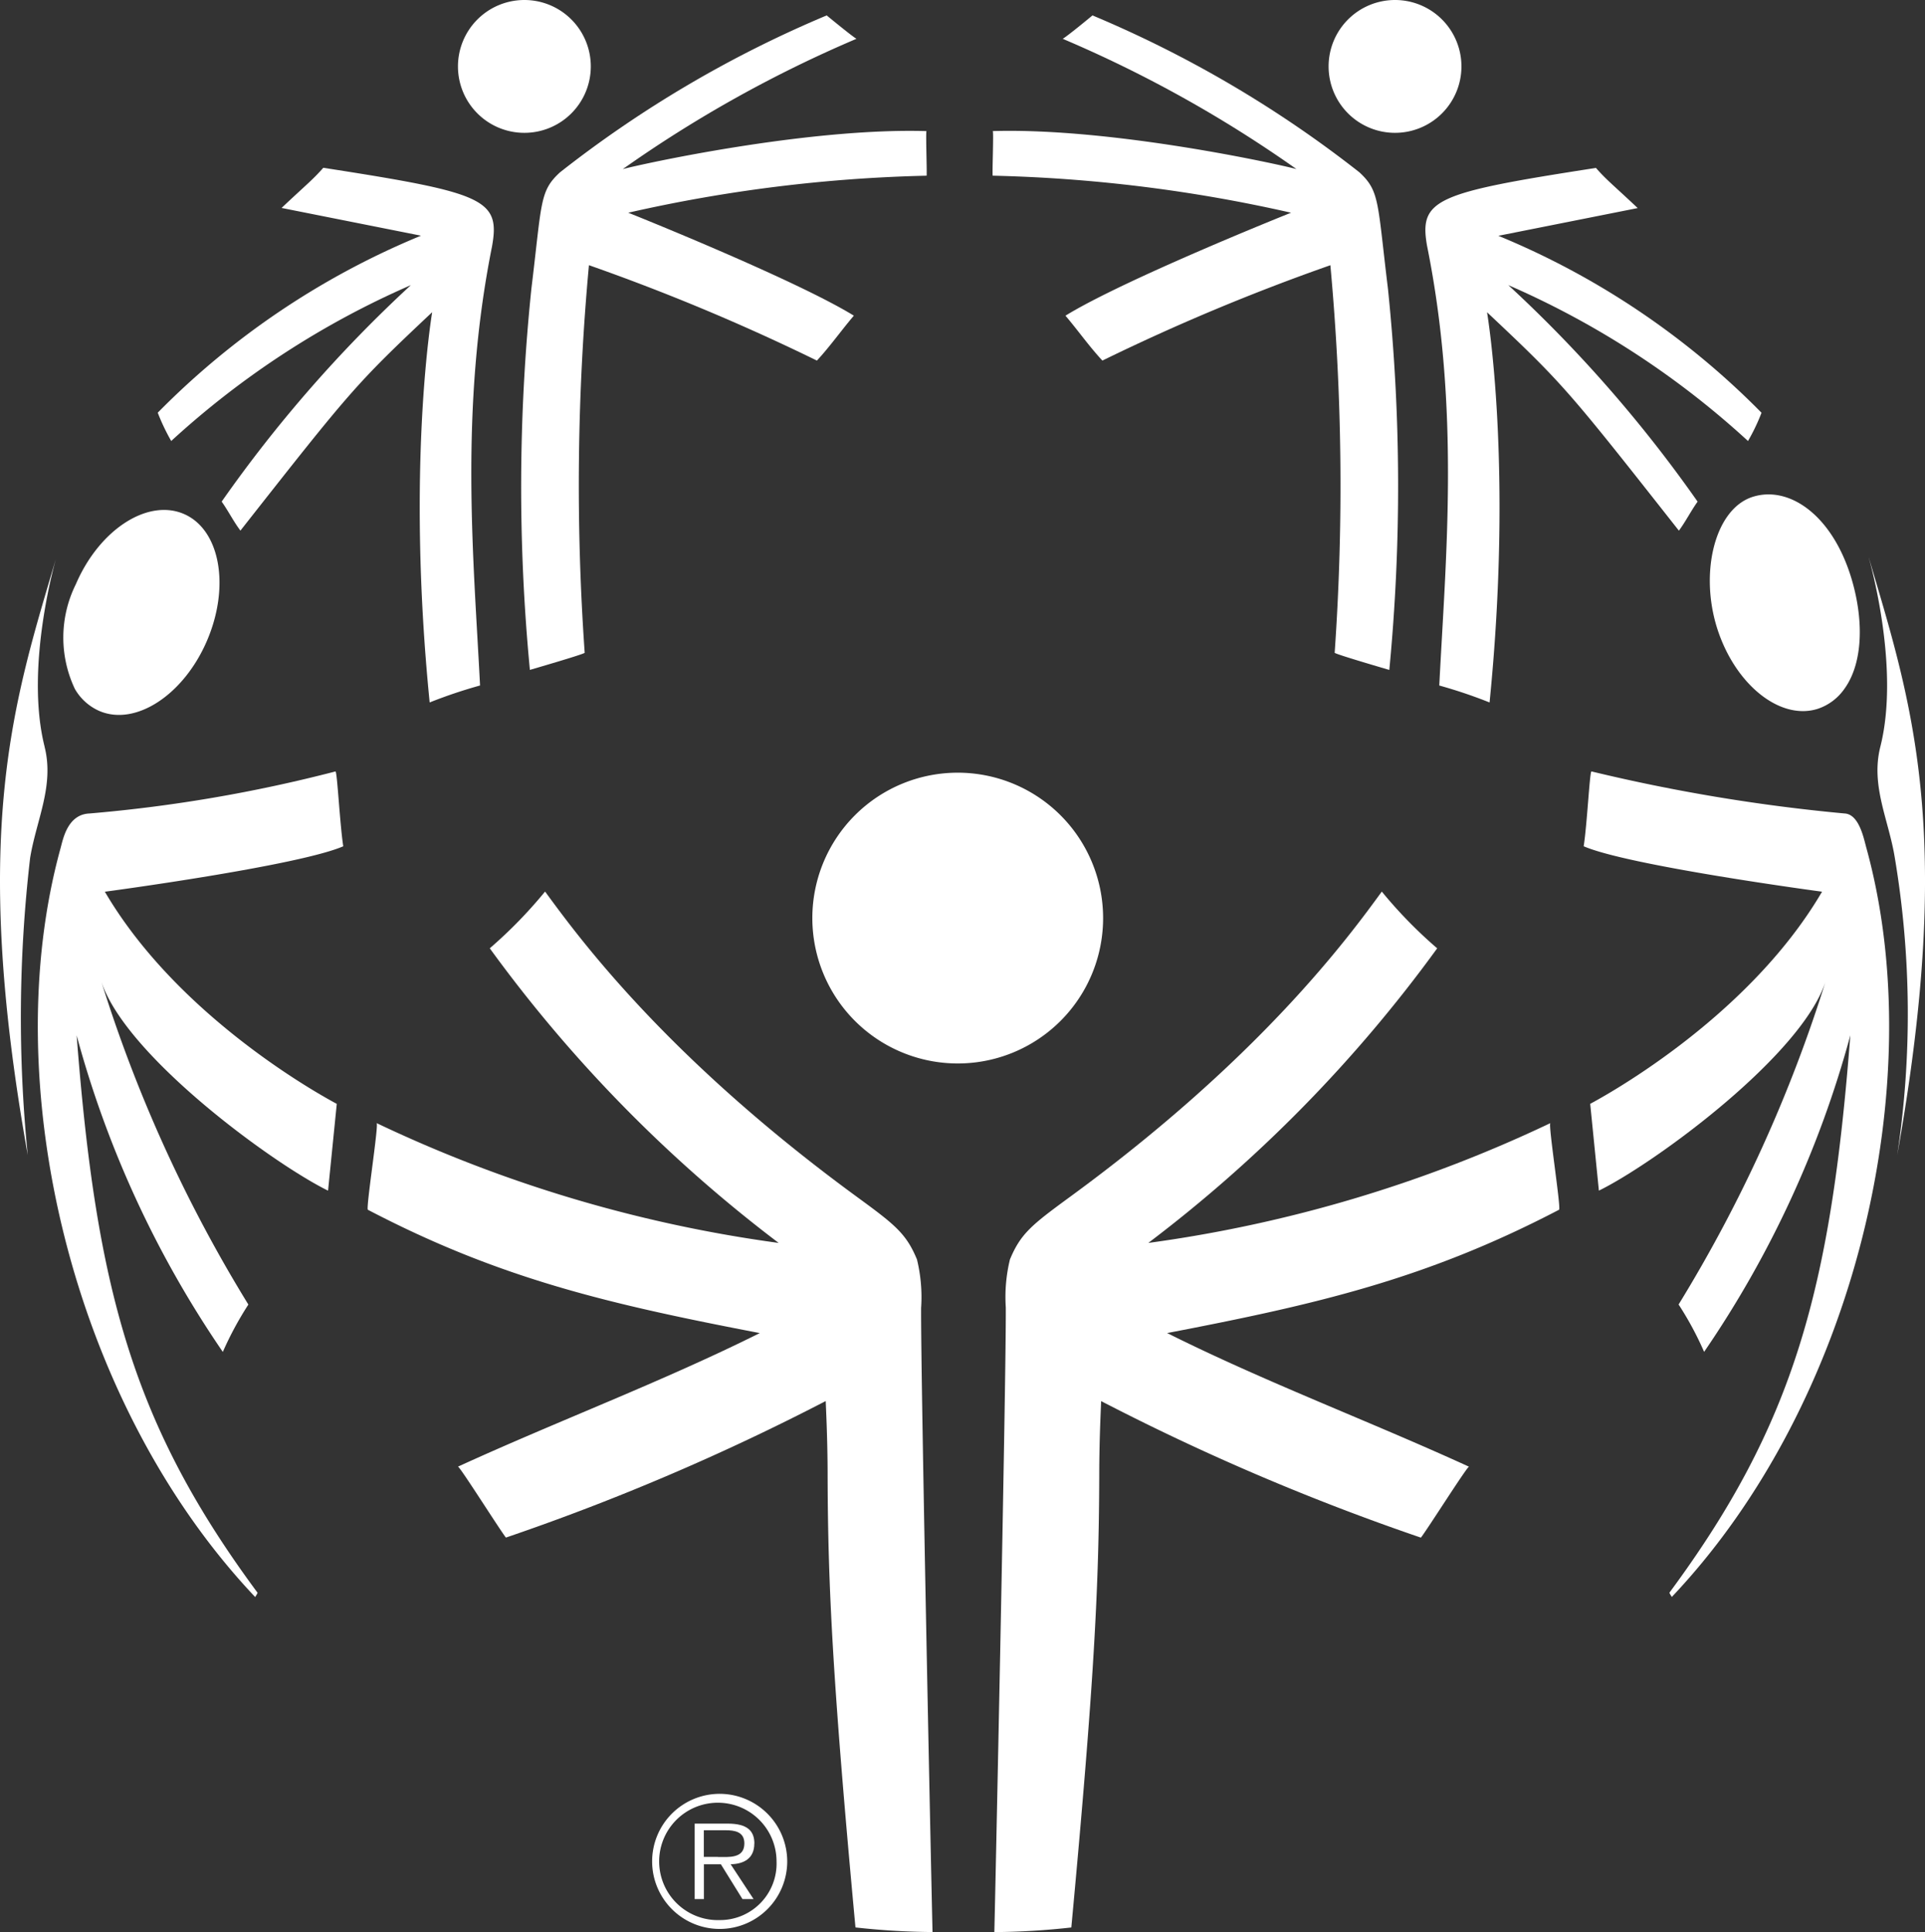
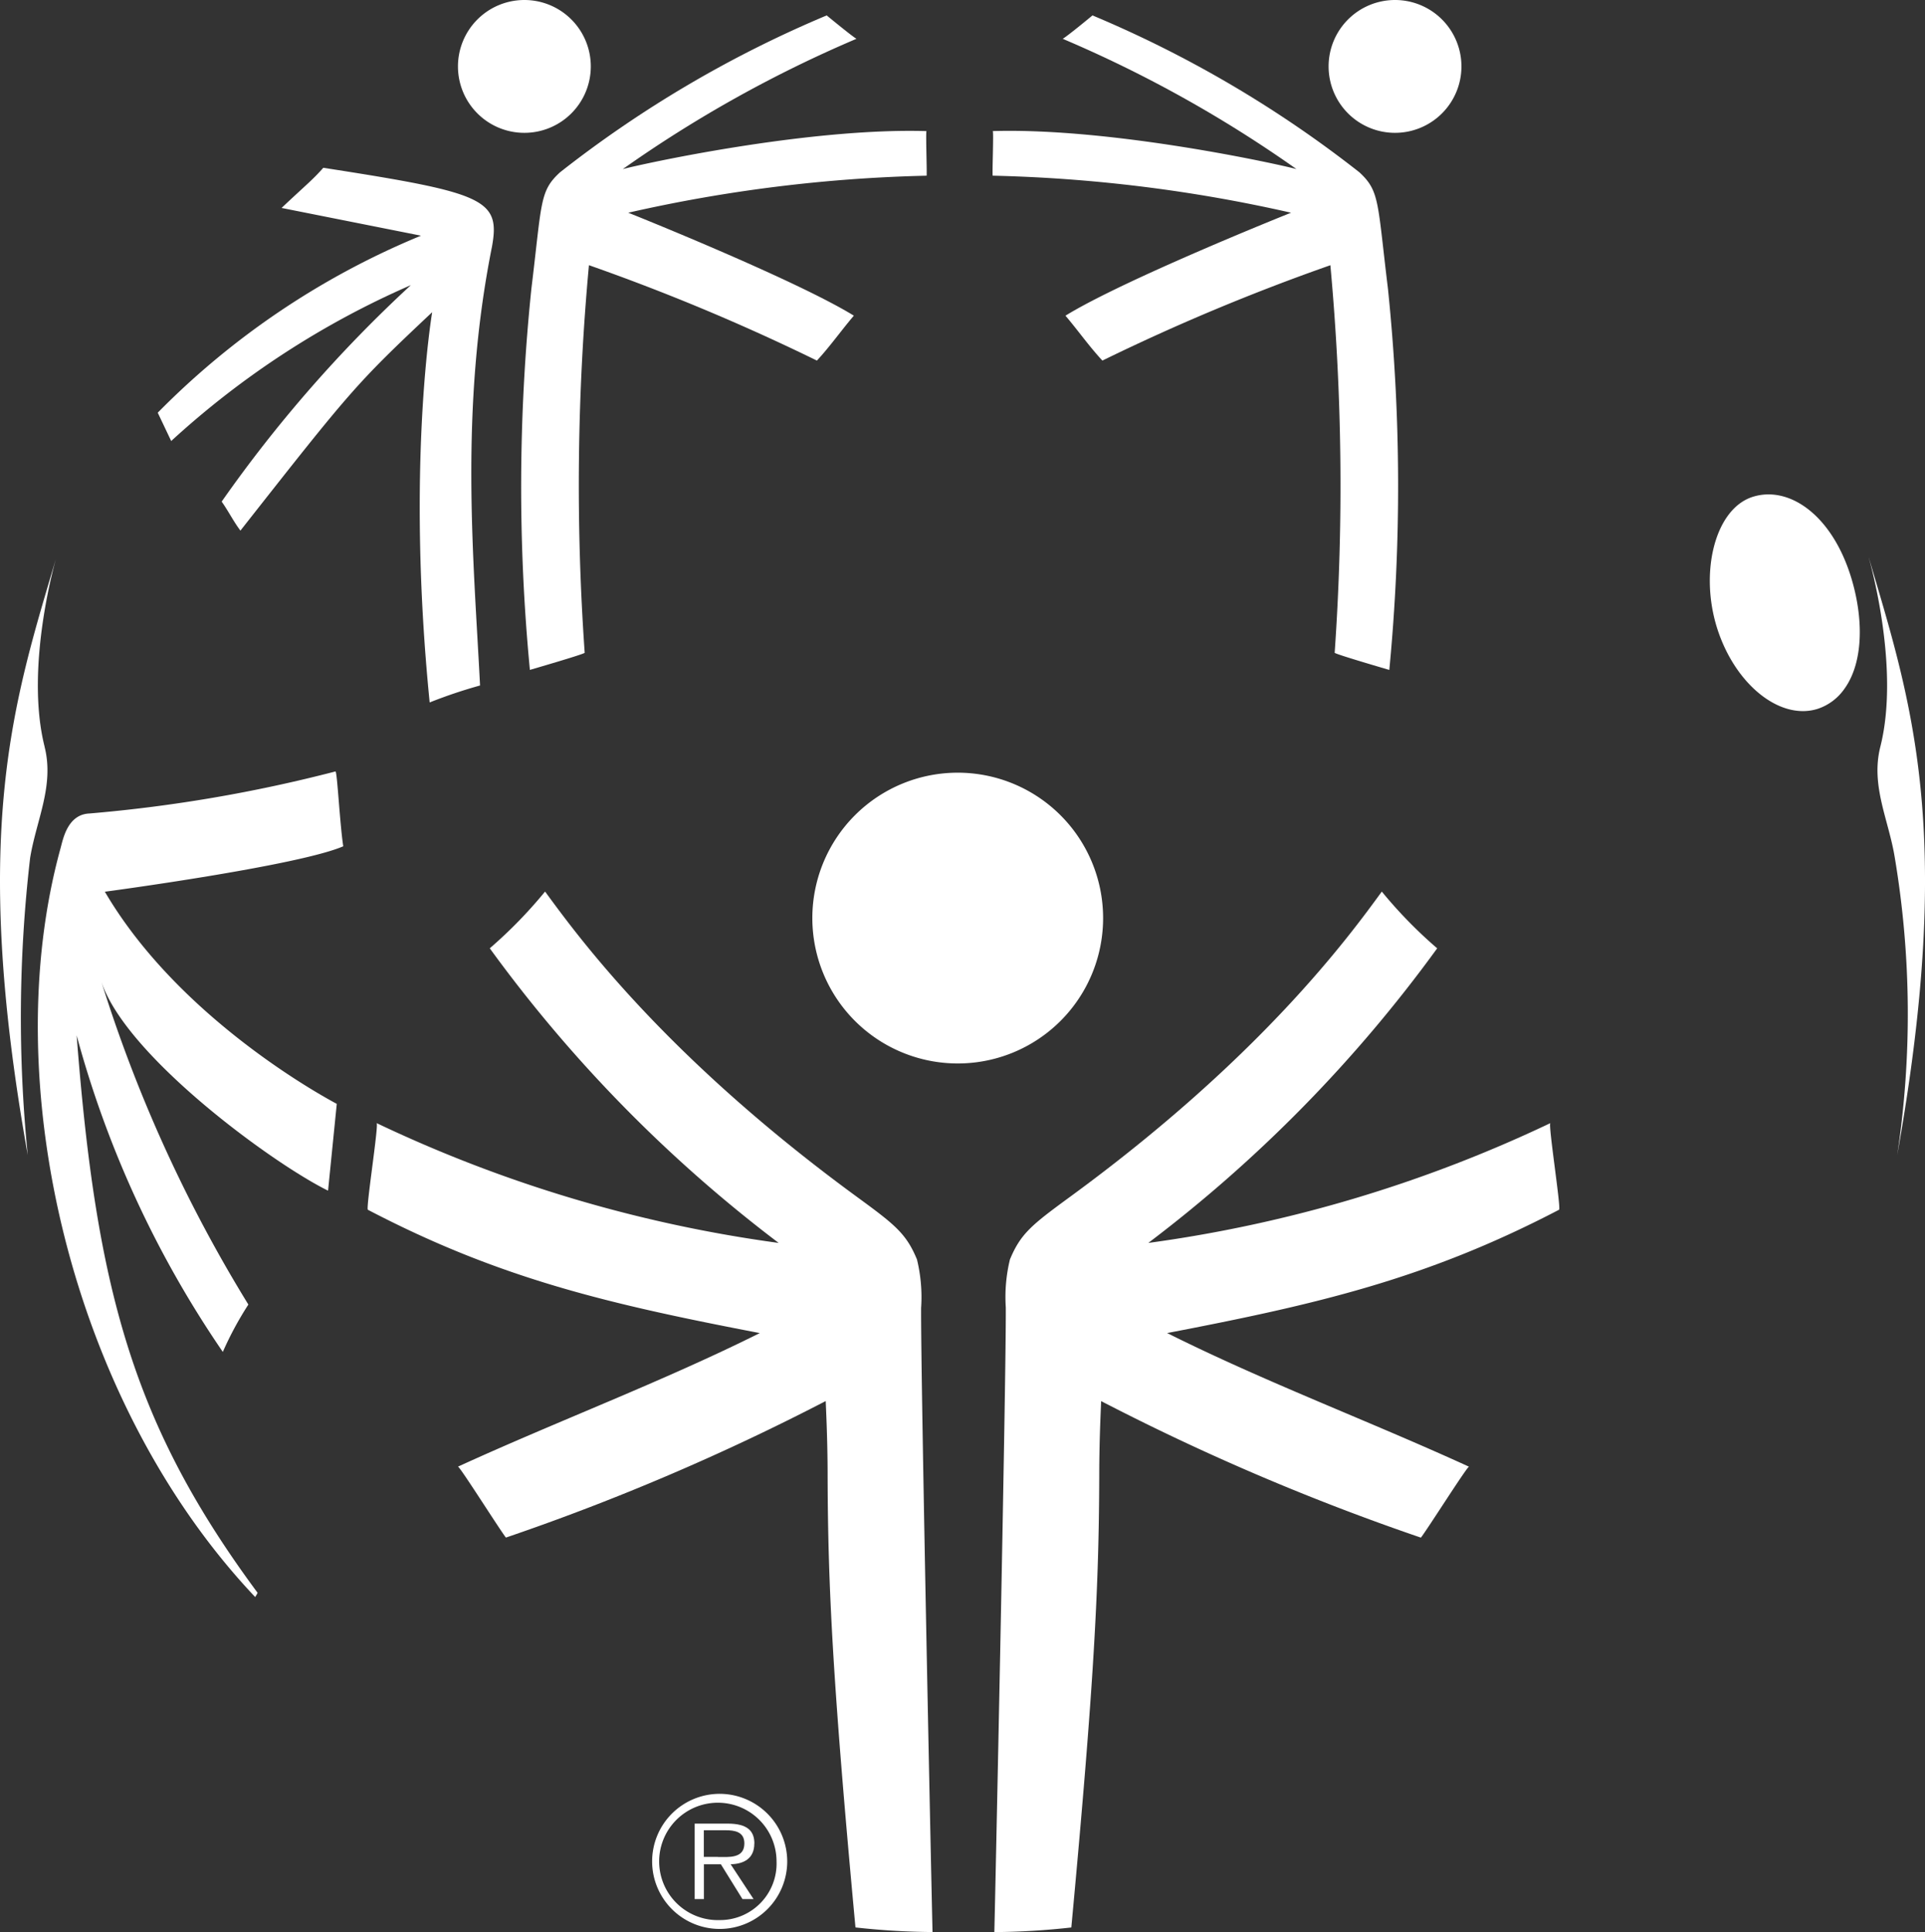
<svg xmlns="http://www.w3.org/2000/svg" id="Group_4905" data-name="Group 4905" width="102.167" height="102.538" viewBox="0 0 102.167 102.538">
  <rect x="0" y="0" width="102.167" height="102.538" fill="#333333" stroke="none" />
  <defs>
    <clipPath id="clip-path">
-       <rect id="Rectangle_3287" data-name="Rectangle 3287" width="8.286" height="10.882" fill="none" />
-     </clipPath>
+       </clipPath>
    <clipPath id="clip-path-2">
      <rect id="Rectangle_3288" data-name="Rectangle 3288" width="7.046" height="7.05" fill="none" />
    </clipPath>
    <clipPath id="clip-path-3">
      <rect id="Rectangle_3289" data-name="Rectangle 3289" width="21.529" height="34.736" fill="none" />
    </clipPath>
    <clipPath id="clip-path-4">
      <rect id="Rectangle_3290" data-name="Rectangle 3290" width="17.837" height="28.374" fill="none" />
    </clipPath>
    <clipPath id="clip-path-5">
      <rect id="Rectangle_3291" data-name="Rectangle 3291" width="7.05" height="7.05" fill="none" />
    </clipPath>
    <clipPath id="clip-path-6">
      <rect id="Rectangle_3292" data-name="Rectangle 3292" width="21.529" height="34.737" fill="none" />
    </clipPath>
    <clipPath id="clip-path-7">
      <rect id="Rectangle_3293" data-name="Rectangle 3293" width="17.841" height="28.373" fill="none" />
    </clipPath>
    <clipPath id="clip-path-8">
      <rect id="Rectangle_3294" data-name="Rectangle 3294" width="2.984" height="31.699" fill="none" />
    </clipPath>
    <clipPath id="clip-path-9">
      <rect id="Rectangle_3295" data-name="Rectangle 3295" width="16.211" height="43.813" fill="none" />
    </clipPath>
    <clipPath id="clip-path-10">
      <rect id="Rectangle_3296" data-name="Rectangle 3296" width="16.212" height="43.814" fill="none" />
    </clipPath>
    <clipPath id="clip-path-11">
      <rect id="Rectangle_3297" data-name="Rectangle 3297" width="7.965" height="11.501" fill="none" />
    </clipPath>
    <clipPath id="clip-path-12">
      <rect id="Rectangle_3298" data-name="Rectangle 3298" width="2.983" height="31.7" fill="none" />
    </clipPath>
    <clipPath id="clip-path-13">
      <rect id="Rectangle_3299" data-name="Rectangle 3299" width="15.431" height="15.43" fill="none" />
    </clipPath>
    <clipPath id="clip-path-14">
      <rect id="Rectangle_3300" data-name="Rectangle 3300" width="29.984" height="55.221" fill="none" />
    </clipPath>
    <clipPath id="clip-path-15">
      <rect id="Rectangle_3301" data-name="Rectangle 3301" width="29.985" height="55.222" fill="none" />
    </clipPath>
  </defs>
  <g id="Group_4904" data-name="Group 4904">
    <g id="Group_4773" data-name="Group 4773" transform="translate(3.365 27.065)" style="isolation: isolate">
      <g id="Group_4772" data-name="Group 4772">
        <g id="Group_4771" data-name="Group 4771" clip-path="url(#clip-path)">
          <path id="Path_13809" data-name="Path 13809" d="M5.25,37.6c1.921.83,4.489-.846,5.725-3.739s.683-5.9-1.244-6.719-4.485.848-5.723,3.738a6.362,6.362,0,0,0-.051,5.551A2.789,2.789,0,0,0,5.25,37.6" transform="translate(-3.349 -26.935)" fill="#ffffff" />
        </g>
      </g>
    </g>
    <g id="Group_4776" data-name="Group 4776" transform="translate(24.306)" style="isolation: isolate">
      <g id="Group_4775" data-name="Group 4775">
        <g id="Group_4774" data-name="Group 4774" clip-path="url(#clip-path-2)">
          <path id="Path_13810" data-name="Path 13810" d="M27.71,7.05a3.525,3.525,0,1,0-3.521-3.521A3.523,3.523,0,0,0,27.71,7.05" transform="translate(-24.189)" fill="#ffffff" />
        </g>
      </g>
    </g>
    <g id="Group_4779" data-name="Group 4779" transform="translate(27.655 0.818)" style="isolation: isolate">
      <g id="Group_4778" data-name="Group 4778">
        <g id="Group_4777" data-name="Group 4777" clip-path="url(#clip-path-3)">
          <path id="Path_13811" data-name="Path 13811" d="M28.071,15.3a102.127,102.127,0,0,0-.082,20.248s2.912-.842,2.909-.909a127.081,127.081,0,0,1,.225-20.569,112.064,112.064,0,0,1,12.1,5.063c.7-.758,1.293-1.6,1.96-2.384-3.116-1.919-11.887-5.434-11.974-5.463A79.3,79.3,0,0,1,49.041,9.321c.037,0-.055-2.372,0-2.367C42.67,6.766,33.791,8.73,32.92,8.971a66.721,66.721,0,0,1,12.4-6.915c-.3-.187-1.578-1.242-1.578-1.242A61.148,61.148,0,0,0,29.584,9.145c-1.085,1-.952,1.556-1.513,6.157" transform="translate(-27.521 -0.814)" fill="#ffffff" />
        </g>
      </g>
    </g>
    <g id="Group_4782" data-name="Group 4782" transform="translate(8.372 8.906)" style="isolation: isolate">
      <g id="Group_4781" data-name="Group 4781">
        <g id="Group_4780" data-name="Group 4780" clip-path="url(#clip-path-4)">
-           <path id="Path_13812" data-name="Path 13812" d="M9.045,23.363a45.874,45.874,0,0,1,12.721-8.274A71.278,71.278,0,0,0,11.724,26.578c.354.5.626,1.05.995,1.54,5.874-7.467,6.105-7.761,10.176-11.591-.01.1-1.386,8.149-.132,20.71a26.045,26.045,0,0,1,2.674-.9c-.344-6.779-1.1-14.631.635-23.3.452-2.514-.412-2.852-8.955-4.175-.559.638-.936.924-2.214,2.131l7.4,1.472A42.082,42.082,0,0,0,8.331,21.86a11.074,11.074,0,0,0,.714,1.5" transform="translate(-8.331 -8.863)" fill="#ffffff" />
+           <path id="Path_13812" data-name="Path 13812" d="M9.045,23.363a45.874,45.874,0,0,1,12.721-8.274A71.278,71.278,0,0,0,11.724,26.578c.354.5.626,1.05.995,1.54,5.874-7.467,6.105-7.761,10.176-11.591-.01.1-1.386,8.149-.132,20.71a26.045,26.045,0,0,1,2.674-.9c-.344-6.779-1.1-14.631.635-23.3.452-2.514-.412-2.852-8.955-4.175-.559.638-.936.924-2.214,2.131l7.4,1.472A42.082,42.082,0,0,0,8.331,21.86" transform="translate(-8.331 -8.863)" fill="#ffffff" />
        </g>
      </g>
    </g>
    <g id="Group_4785" data-name="Group 4785" transform="translate(70.51)" style="isolation: isolate">
      <g id="Group_4784" data-name="Group 4784">
        <g id="Group_4783" data-name="Group 4783" clip-path="url(#clip-path-5)">
          <path id="Path_13813" data-name="Path 13813" d="M73.7,7.05a3.525,3.525,0,1,0-3.527-3.521A3.524,3.524,0,0,0,73.7,7.05" transform="translate(-70.169)" fill="#ffffff" />
        </g>
      </g>
    </g>
    <g id="Group_4788" data-name="Group 4788" transform="translate(52.678 0.818)" style="isolation: isolate">
      <g id="Group_4787" data-name="Group 4787">
        <g id="Group_4786" data-name="Group 4786" clip-path="url(#clip-path-6)">
          <path id="Path_13814" data-name="Path 13814" d="M52.433,9.32a79.466,79.466,0,0,1,15.834,1.966c-.084.029-8.858,3.544-11.974,5.464.665.781,1.254,1.625,1.96,2.383a111.435,111.435,0,0,1,12.1-5.061,127.614,127.614,0,0,1,.228,20.567c0,.067,2.9.911,2.9.911A102.038,102.038,0,0,0,73.407,15.3c-.562-4.6-.43-5.154-1.511-6.157A61.182,61.182,0,0,0,57.727.814s-1.268,1.054-1.579,1.242A66.527,66.527,0,0,1,68.554,8.97c-.871-.241-9.75-2.206-16.121-2.017.059-.006-.039,2.366,0,2.366" transform="translate(-52.423 -0.814)" fill="#ffffff" />
        </g>
      </g>
    </g>
    <g id="Group_4791" data-name="Group 4791" transform="translate(75.651 8.907)" style="isolation: isolate">
      <g id="Group_4790" data-name="Group 4790">
        <g id="Group_4789" data-name="Group 4789" clip-path="url(#clip-path-7)">
-           <path id="Path_13815" data-name="Path 13815" d="M75.38,13.038c1.744,8.669.985,16.521.642,23.3a26.035,26.035,0,0,1,2.669.9c1.256-12.561-.12-20.612-.134-20.709,4.073,3.828,4.3,4.123,10.182,11.591.363-.49.636-1.042.993-1.54A71.286,71.286,0,0,0,79.686,15.089a45.779,45.779,0,0,1,12.721,8.274,10.63,10.63,0,0,0,.718-1.5,42.108,42.108,0,0,0-13.967-9.392L86.553,11c-1.279-1.207-1.66-1.494-2.216-2.131-8.543,1.322-9.408,1.66-8.957,4.174" transform="translate(-75.285 -8.864)" fill="#ffffff" />
-         </g>
+           </g>
      </g>
    </g>
    <g id="Group_4794" data-name="Group 4794" transform="translate(0 29.601)" style="isolation: isolate">
      <g id="Group_4793" data-name="Group 4793">
        <g id="Group_4792" data-name="Group 4792" clip-path="url(#clip-path-8)">
          <path id="Path_13816" data-name="Path 13816" d="M2.368,39.487c-1.087-4.311.649-10.142.616-10.027C.746,37.043-1.6,43.955,1.473,61.156A73.124,73.124,0,0,1,1.6,45.382c.33-2.01,1.288-3.82.766-5.894" transform="translate(0 -29.458)" fill="#ffffff" />
        </g>
      </g>
    </g>
    <g id="Group_4797" data-name="Group 4797" transform="translate(2.007 40.942)" style="isolation: isolate">
      <g id="Group_4796" data-name="Group 4796">
        <g id="Group_4795" data-name="Group 4795" clip-path="url(#clip-path-9)">
          <path id="Path_13817" data-name="Path 13817" d="M17.794,40.744A78.115,78.115,0,0,1,4.729,42.976c-1.156.052-1.394,1.362-1.526,1.845-3.418,12.4.555,29.409,10.329,39.737,0,0,.139-.21.126-.228-6.616-8.939-8.561-16.1-9.6-29.579a55.154,55.154,0,0,0,7.758,16.8,17.723,17.723,0,0,1,1.356-2.514A75.688,75.688,0,0,1,5.332,51.777c1.174,3.963,9.139,9.78,12.069,11.215l.463-4.606c-.3-.165-8.262-4.351-12.309-11.259.076-.008,10.261-1.373,12.653-2.411-.184-1.188-.322-3.993-.414-3.972" transform="translate(-1.997 -40.744)" fill="#ffffff" />
        </g>
      </g>
    </g>
    <g id="Group_4800" data-name="Group 4800" transform="translate(84.052 40.941)" style="isolation: isolate">
      <g id="Group_4799" data-name="Group 4799">
        <g id="Group_4798" data-name="Group 4798" clip-path="url(#clip-path-10)">
-           <path id="Path_13818" data-name="Path 13818" d="M97.5,42.976A94.164,94.164,0,0,1,84.06,40.744c-.094-.021-.229,2.785-.414,3.972,2.393,1.039,12.577,2.4,12.651,2.411-4.044,6.908-12.011,11.095-12.305,11.259l.461,4.606c2.934-1.435,10.9-7.252,12.067-11.214a76.133,76.133,0,0,1-7.836,17.257,17.293,17.293,0,0,1,1.354,2.514,55.256,55.256,0,0,0,7.76-16.8c-1.038,13.477-2.989,20.639-9.6,29.578-.013.018.126.228.126.228C98.1,74.231,102.067,57.227,98.654,44.821c-.136-.483-.374-1.792-1.151-1.845" transform="translate(-83.646 -40.744)" fill="#ffffff" />
-         </g>
+           </g>
      </g>
    </g>
    <g id="Group_4803" data-name="Group 4803" transform="translate(90.749 26.239)" style="isolation: isolate">
      <g id="Group_4802" data-name="Group 4802">
        <g id="Group_4801" data-name="Group 4801" clip-path="url(#clip-path-11)">
          <path id="Path_13819" data-name="Path 13819" d="M90.7,33.225c.956,2.992,3.348,4.9,5.339,4.266a2.8,2.8,0,0,0,1.4-1.043c.924-1.258,1.062-3.353.484-5.529-.96-3.613-3.348-5.312-5.342-4.676S89.75,30.232,90.7,33.225" transform="translate(-90.311 -26.112)" fill="#ffffff" />
        </g>
      </g>
    </g>
    <g id="Group_4806" data-name="Group 4806" transform="translate(99.185 29.6)" style="isolation: isolate">
      <g id="Group_4805" data-name="Group 4805">
        <g id="Group_4804" data-name="Group 4804" clip-path="url(#clip-path-12)">
          <path id="Path_13820" data-name="Path 13820" d="M98.706,29.459c-.039-.114,1.7,5.717.612,10.028-.524,2.073.446,3.885.768,5.894a50.178,50.178,0,0,1,.128,15.775c3.076-17.2.731-24.114-1.507-31.7" transform="translate(-98.706 -29.457)" fill="#ffffff" />
        </g>
      </g>
    </g>
    <g id="Group_4809" data-name="Group 4809" transform="translate(43.114 41.01)" style="isolation: isolate">
      <g id="Group_4808" data-name="Group 4808">
        <g id="Group_4807" data-name="Group 4807" clip-path="url(#clip-path-13)">
          <path id="Path_13821" data-name="Path 13821" d="M58.338,48.525a7.716,7.716,0,1,0-7.715,7.717,7.712,7.712,0,0,0,7.715-7.717" transform="translate(-42.906 -40.812)" fill="#ffffff" />
        </g>
      </g>
    </g>
    <g id="Group_4812" data-name="Group 4812" transform="translate(52.774 47.317)" style="isolation: isolate">
      <g id="Group_4811" data-name="Group 4811">
        <g id="Group_4810" data-name="Group 4810" clip-path="url(#clip-path-14)">
          <path id="Path_13822" data-name="Path 13822" d="M82.029,59.377a72.256,72.256,0,0,1-21.339,6.359A74.45,74.45,0,0,0,76.022,50.1a24.108,24.108,0,0,1-2.939-3.011c-1.763,2.416-6.44,8.828-16.637,16.266-1.95,1.429-2.537,1.9-3.1,3.258a8.434,8.434,0,0,0-.22,2.542c.024,3.82-.595,33-.608,33.156a38.708,38.708,0,0,0,4.086-.246c1.211-12.99,1.464-18.092,1.482-23.926,0-2.114.1-3.825.1-4.009a124.27,124.27,0,0,0,16.971,7.246c.328-.411,2.469-3.8,2.555-3.764-5.338-2.442-10.8-4.483-16.022-7.093C69.6,69,75.438,67.657,82.49,63.974c.118-.064-.589-4.539-.461-4.6" transform="translate(-52.519 -47.088)" fill="#ffffff" />
        </g>
      </g>
    </g>
    <g id="Group_4815" data-name="Group 4815" transform="translate(19.512 47.316)" style="isolation: isolate">
      <g id="Group_4814" data-name="Group 4814">
        <g id="Group_4813" data-name="Group 4813" clip-path="url(#clip-path-15)">
          <path id="Path_13823" data-name="Path 13823" d="M48.795,69.154a8.454,8.454,0,0,0-.222-2.541c-.561-1.355-1.148-1.83-3.1-3.258C35.279,55.916,30.6,49.5,28.835,47.088A24.435,24.435,0,0,1,25.9,50.1,74.515,74.515,0,0,0,41.233,65.737a72.134,72.134,0,0,1-21.339-6.36c.127.057-.579,4.532-.463,4.6,7.044,3.684,12.889,5.022,20.8,6.544C35,73.128,29.544,75.169,24.211,77.61c.084-.037,2.22,3.354,2.546,3.764a123.587,123.587,0,0,0,16.974-7.246c0,.185.1,1.9.1,4.009.018,5.833.271,10.936,1.478,23.927a38.855,38.855,0,0,0,4.091.245c-.014-.159-.632-29.335-.607-33.156" transform="translate(-19.418 -47.088)" fill="#ffffff" />
        </g>
      </g>
    </g>
    <path id="Path_13824" data-name="Path 13824" d="M39.86,97.378c0-.665-.358-1.062-1.417-1.062H36.691v4.006h.49V98.473h.9l1.147,1.849h.589L38.6,98.473c.708-.016,1.256-.308,1.256-1.1m-1.931.708h-.748V96.668h1.145c.494,0,1.006.076,1.006.7,0,.813-.834.718-1.4.718" transform="translate(0.178 0.467)" fill="#ffffff" />
    <path id="Path_13825" data-name="Path 13825" d="M38.034,94.742a3.585,3.585,0,1,0,3.58,3.583,3.591,3.591,0,0,0-3.58-3.583m0,6.7a3.115,3.115,0,1,1,3.013-3.119,3,3,0,0,1-3.013,3.119" transform="translate(0.167 0.46)" fill="#ffffff" />
  </g>
</svg>